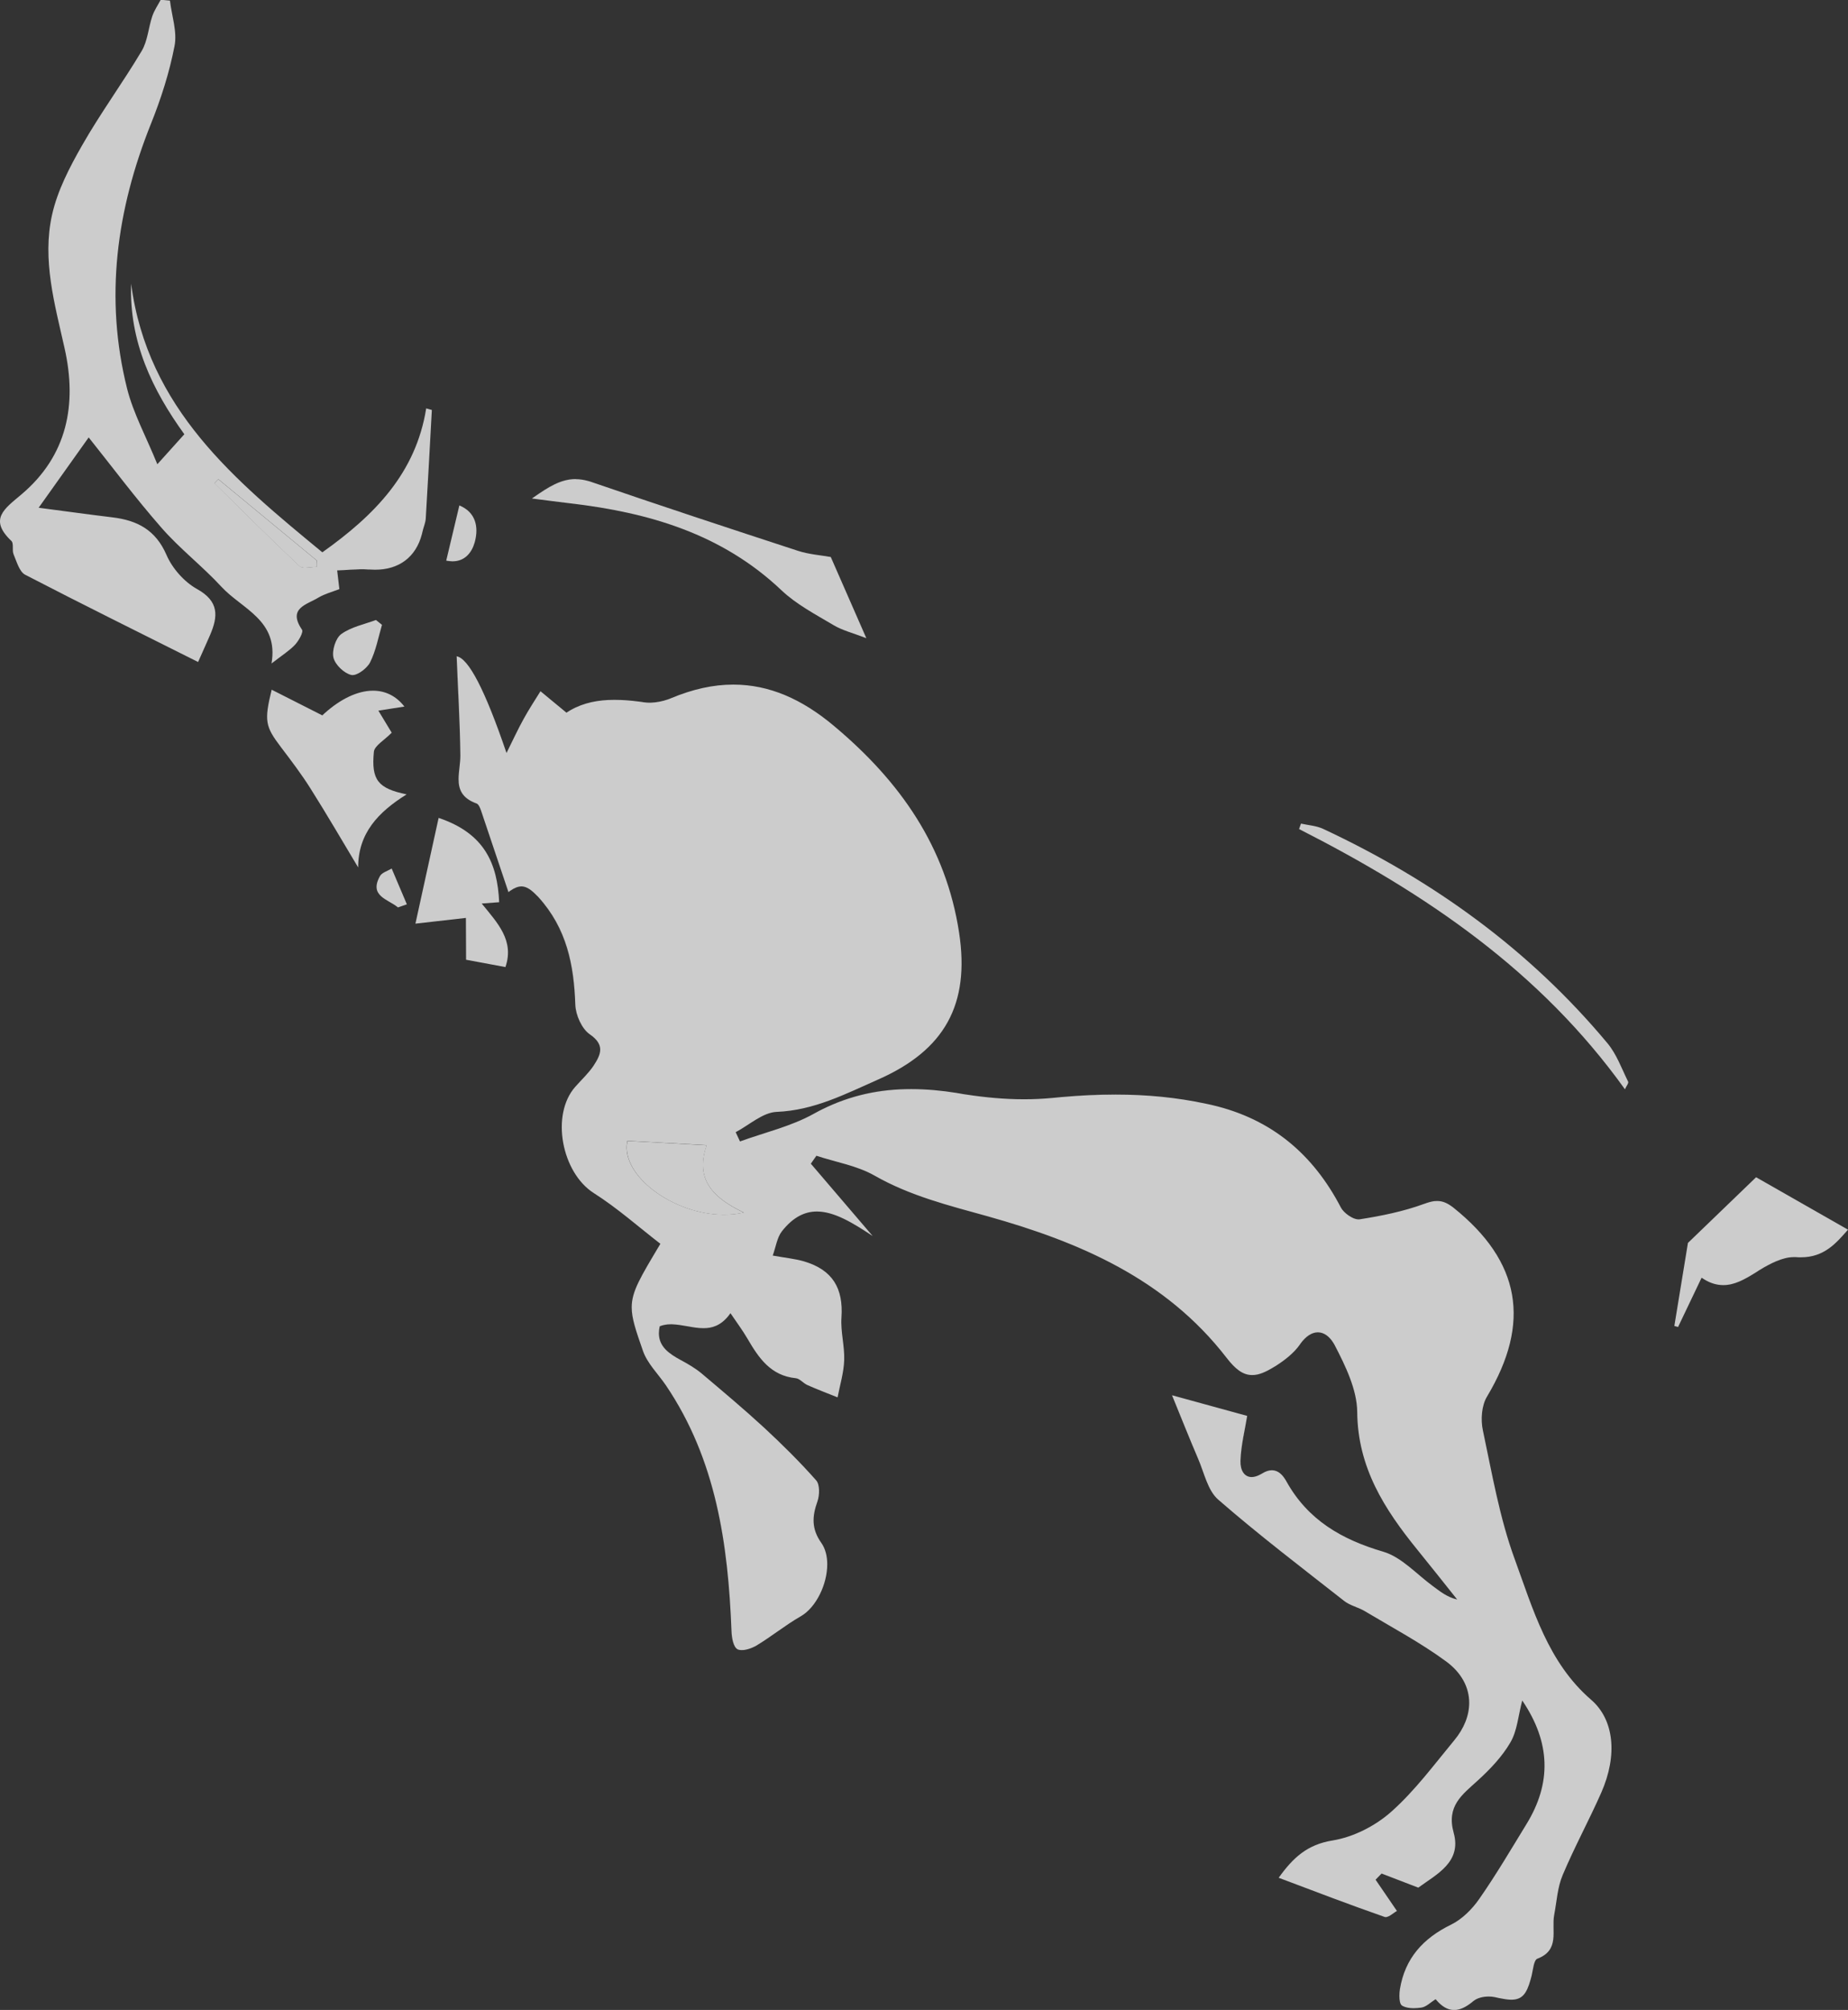
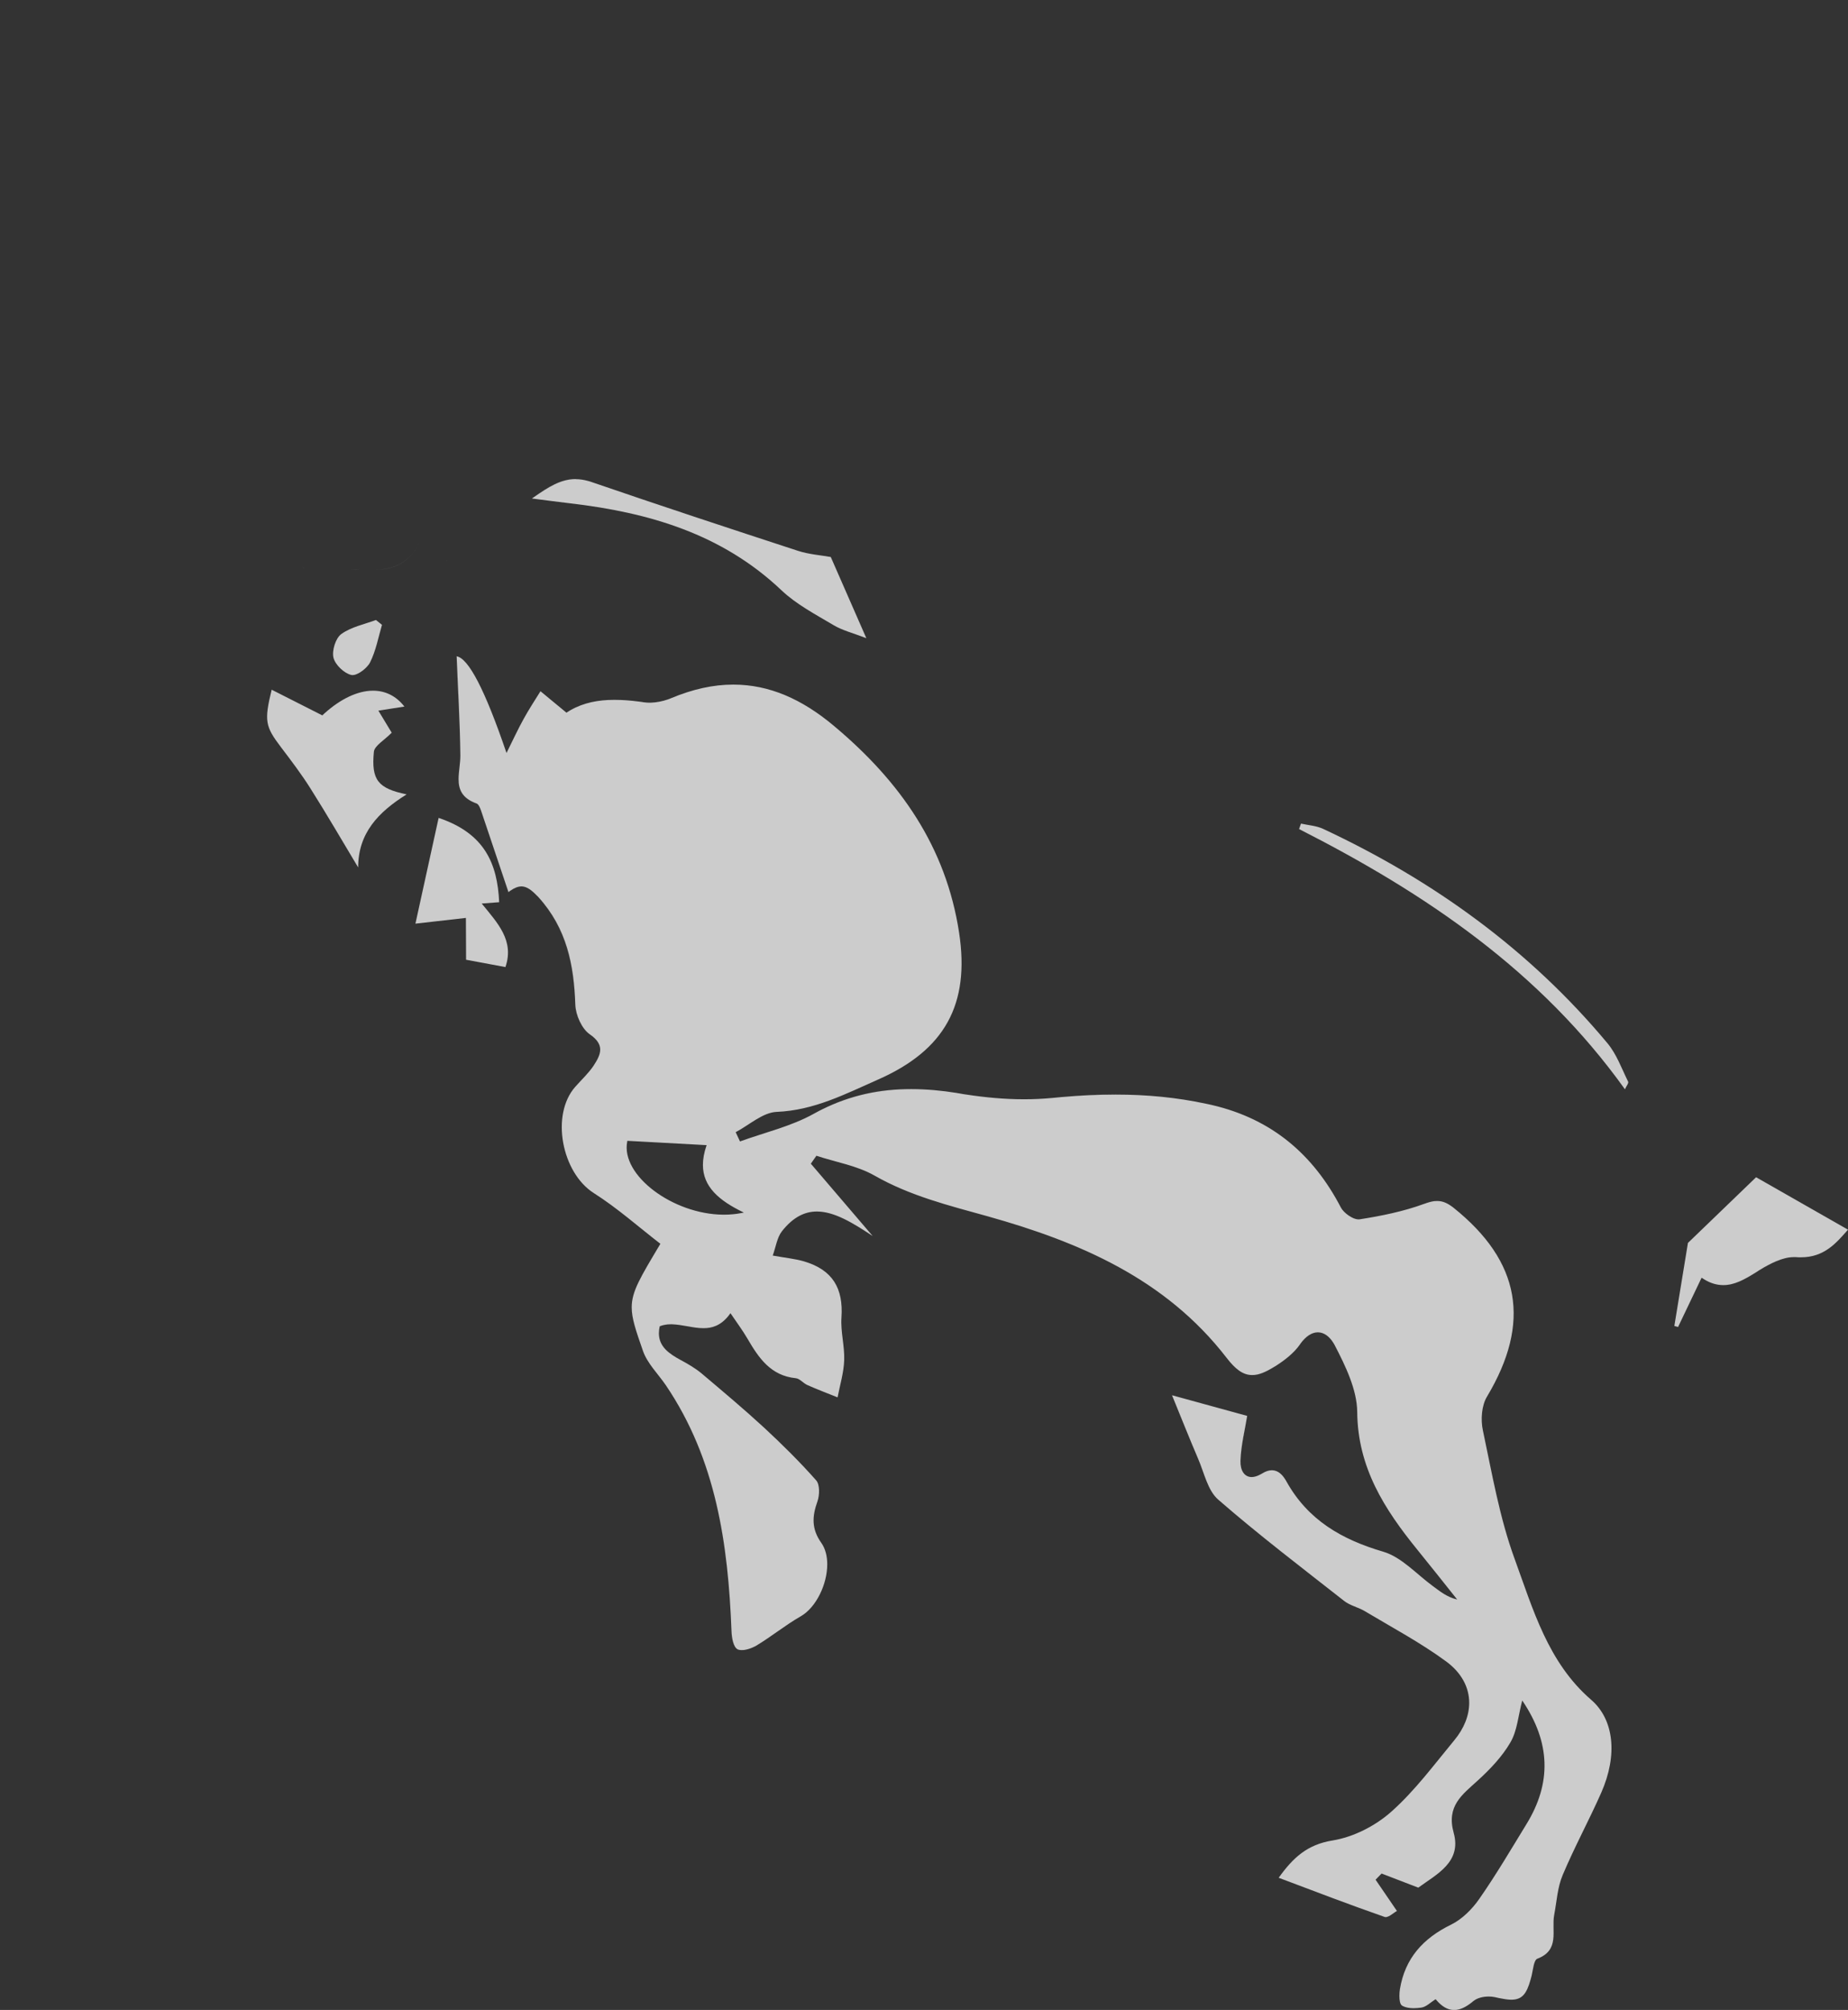
<svg xmlns="http://www.w3.org/2000/svg" id="Ebene_2" viewBox="0 0 209.43 227.77">
  <rect x="0" y="0" width="209.43" height="227.77" fill="#333333" stroke="none" />
  <defs>
    <style>
      .cls-1 {
        fill: #fff;
      }

      .cls-2 {
        opacity: .75;
      }
    </style>
  </defs>
  <g id="Layer_1">
    <g class="cls-2">
      <path class="cls-1" d="M65.24,54.29h.02-.02M65.2,54.29c-1.66.02-3.05.91-4.66,2.02,1.6-1.12,3-2.01,4.66-2.02M66.67,54.5s.05.02.08.02c-.03,0-.05-.01-.08-.02M66.76,54.53s0,0,0,0c0,0,0,0,0,0M66.93,54.58s.04.01.06.02c-.02,0-.04-.02-.06-.02M60.49,56.35c-.06.05-.13.09-.2.14.07-.05.13-.09.2-.14M47.81,60.55c-.67,2.59-2.6,4.01-5.29,4.02,2.69,0,4.62-1.43,5.29-4.02M53.78,61.48c-.34,1.16-1.12,2.11-2.48,2.13,1.36-.02,2.14-.97,2.48-2.13M50.57,63.53h0c.05.01.1.02.16.03-.05,0-.11-.02-.16-.03M51.25,63.61h.01-.01M35.92,64.24h.01-.01M34.2,64.31h0,0ZM34.24,64.32s0,0,0,0c0,0,0,0,0,0M34.25,64.32c.09.01.2.03.3.03-.11,0-.21-.01-.3-.03M40.93,64.5h.03-.03M40.85,64.5c-.37,0-.75.02-1.14.05.39-.02.77-.05,1.14-.05M41.61,64.52s.08,0,.12.01c.03,0,.07,0,.1,0-.03,0-.06,0-.1,0-.04,0-.08,0-.12-.01M41.85,64.55h.02-.02M41.9,64.55h.03-.03M42.49,64.57h0,0ZM43.31,70.81c-.43,1.43-.69,2.94-1.35,4.25,0,.01-.02.03-.02.04,0-.01.01-.03.02-.04.66-1.31.92-2.82,1.35-4.25M51.75,74.33c.15,3.75.37,7.5.41,11.25v.07-.07c-.04-3.75-.27-7.5-.41-11.25M41.92,75.12c-.04.07-.09.14-.14.21.06-.07.11-.15.14-.21M41.74,75.39c-.33.42-.86.83-1.32,1.01.46-.18.99-.59,1.32-1.01M40.23,76.46s-.02,0-.04.01c.01,0,.03,0,.04-.01M39.96,76.5h0,0M83.15,77.56h.03-.03M83.11,77.56c-2.26,0-4.6.51-7.08,1.55,2.48-1.04,4.82-1.55,7.08-1.55M42.27,78.26h.03-.03M42.19,78.26c-1.67.03-3.56.91-5.43,2.58,1.87-1.67,3.76-2.55,5.43-2.58M75.94,79.15s-.02.01-.03.01c0,0,.02,0,.03-.01M75.72,79.23c-.61.22-1.29.35-1.95.37.66-.02,1.34-.15,1.95-.37M69.67,79.28h.04-.04M69.58,79.28c-1.75.01-3.41.32-4.9,1.16,1.48-.84,3.15-1.15,4.9-1.16M72.39,79.47c.13.02.26.03.4.05-.13-.02-.27-.04-.4-.05M73,79.55s.03,0,.05,0c-.02,0-.03,0-.05,0M73.65,79.6h.01,0M64.65,80.46s-.07.04-.1.06c.04-.02.07-.04.1-.06M64.41,80.6c-.07.04-.13.08-.2.12.06-.04.13-.08.2-.12M36.73,80.86c-.07.06-.14.13-.21.19.07-.07.14-.13.21-.19M51.97,88.3c0,1.14.36,2.15,2.03,2.77.26.09.43.55.54.88,1.04,3.04,2.05,6.08,3.08,9.16.01,0,.02-.02.03-.03-.01,0-.02.02-.03.03-1.03-3.08-2.04-6.12-3.08-9.16-.11-.33-.28-.79-.54-.88-1.67-.61-2.03-1.62-2.03-2.77M59.08,100.47h.09-.09M59.06,100.47c-.38,0-.77.16-1.23.48.46-.32.86-.48,1.23-.48M57.8,100.97s-.03.02-.04.03c.01,0,.03-.02.04-.03M60.86,101.54s.01.01.02.01c0,0-.01-.01-.02-.01M60.91,101.6s.08.09.12.13c3.2,3.54,4.01,7.65,4.16,12.17.04,1.17.73,2.72,1.64,3.35.86.59,1.18,1.15,1.18,1.72,0-.57-.32-1.13-1.18-1.72-.91-.62-1.6-2.18-1.64-3.35-.16-4.51-.96-8.62-4.16-12.17-.04-.05-.08-.09-.12-.13M103.28,123.4h.03-.03M103.24,123.4c-3.45,0-6.78.67-10.05,2.29,3.27-1.62,6.6-2.28,10.05-2.29M108.48,123.84s.05,0,.08.01c-.02,0-.05,0-.08-.01M108.65,123.88c.07.01.15.02.22.04-.07-.01-.14-.02-.22-.04M109.2,123.97c.09.01.19.03.28.04-.09-.01-.18-.03-.28-.04M126.44,124.02h.04-.04M126.42,124.02c-1.98,0-3.97.1-5.97.28,2-.17,3.99-.27,5.97-.28M120.11,124.32c-.28.03-.56.05-.84.08.28-.03.56-.05.84-.08M119.27,124.4c-1.04.1-2.1.15-3.17.15,1.06,0,2.12-.05,3.17-.15M116.02,124.55h.06-.06M136.75,125.07c.08.02.16.04.24.05-.08-.01-.16-.03-.24-.05M93.12,125.73s-.08.04-.11.06c.04-.02.08-.04.11-.06M92.96,125.81s-.06.03-.09.05c.03-.01.06-.03.09-.05M71.09,129.33s0,.03,0,.05c0-.01,0-.03,0-.05M162.88,136.06h.06-.06M162.84,136.06c-.36,0-.75.09-1.2.24.45-.15.84-.23,1.2-.24M161.63,136.3c-.06.02-.12.04-.19.07.07-.02.13-.05.19-.07M164.57,136.7s.01,0,.02.01c0,0-.01,0-.02-.01M164.68,136.78s.04.03.05.04c-.02-.01-.04-.03-.05-.04M152.12,137.04s.02.03.03.05c-.01-.02-.02-.03-.03-.05M92.57,137.3h.05-.05M92.54,137.3c-1.37.02-2.67.64-3.93,2.25-.55.7-.68,1.75-1.04,2.75.36-1.01.49-2.05,1.04-2.75,1.26-1.61,2.57-2.23,3.93-2.25M84.1,137.46c-.67.14-1.35.2-2.05.2.69,0,1.38-.07,2.05-.2M81.97,137.66h.07-.07M153.12,137.89s.08.04.11.06c-.04-.02-.08-.04-.11-.06M153.6,138.09c.12.04.24.06.34.06-.11,0-.22-.02-.34-.06M154.06,138.14s-.07,0-.11,0c.04,0,.08,0,.11,0M209.43,139.37s-.04.04-.05.06c.02-.02.04-.04.05-.06M209.28,139.53c-1.18,1.32-2.54,2.96-5.19,2.97,2.64,0,4.01-1.65,5.19-2.97M203.27,142.47h0,0ZM203.24,142.47c-1.27.01-2.68.75-3.86,1.47,1.18-.71,2.59-1.46,3.86-1.47M203.4,142.48s.08,0,.12,0c-.04,0-.08,0-.12,0M204.06,142.5h0,0ZM199.29,144s-.02.01-.03.02c.01,0,.02-.01.03-.02M199.19,144.06h0s-.05.04-.08.05c.03-.01.05-.03.08-.05M199.07,144.13s-.01,0-.02.01c0,0,.02,0,.02-.01M198.86,144.26c-1.18.72-2.32,1.36-3.58,1.37,1.25,0,2.4-.64,3.58-1.37M192.83,144.79c-.95,2-1.81,3.8-2.67,5.59-.14-.04-.28-.08-.42-.12.14.04.28.08.42.12.86-1.79,1.71-3.59,2.67-5.59.05.04.09.07.14.09-.05-.03-.09-.06-.14-.09M193.09,144.96s.02.01.03.02c-.01,0-.02-.01-.03-.02M195.24,145.62s.02,0,.03,0c-.01,0-.02,0-.03,0M71.59,148.17c0,1.26.47,2.63,1.28,4.94.5,1.43,1.71,2.6,2.59,3.89,5.71,8.43,7.06,18.02,7.44,27.88.03.71.21,1.77.67,2.03.02.02.05.03.08.04-.03-.01-.06-.02-.08-.04-.47-.26-.65-1.32-.67-2.03-.38-9.86-1.72-19.45-7.44-27.88-.88-1.29-2.09-2.46-2.59-3.89-.81-2.31-1.28-3.68-1.28-4.94M82.55,149.14c-.87,1.08-1.82,1.38-2.81,1.39.98,0,1.94-.31,2.81-1.39M76.07,150.08h.11-.11M76.02,150.08c-.42,0-.84.07-1.24.22-.07.29-.1.56-.1.81,0-.25.03-.52.1-.81.4-.16.81-.22,1.24-.22M77.88,150.3h0c.06.01.12.02.18.03-.06,0-.12-.02-.18-.03M79.69,150.53h.03-.03M149.37,150.98h.03-.03M149.34,150.98c-.62.01-1.29.4-1.94,1.28.64-.89,1.32-1.27,1.94-1.28M151.14,152.18s.02.03.03.04c0-.02-.02-.03-.03-.04M151.19,152.28s.02.04.03.05c0-.01-.02-.04-.03-.05M144.51,154.84s0,0-.01,0c0,0,0,0,.01,0M144.43,154.9c-.99.61-1.78.93-2.49.94.71,0,1.5-.33,2.49-.94M141.85,155.84h.04-.04M132.81,158.11c1.1,2.69,2,4.96,2.96,7.2.69,1.59,1.08,3.59,2.28,4.63,4.6,4,9.47,7.71,14.27,11.48.68.53,1.61.71,2.36,1.17,3.09,1.85,6.29,3.55,9.19,5.67,1.75,1.28,2.62,2.95,2.62,4.69,0-1.74-.87-3.41-2.62-4.69-2.9-2.12-6.1-3.82-9.19-5.67-.75-.45-1.68-.64-2.36-1.17-4.8-3.77-9.66-7.48-14.27-11.48-1.2-1.04-1.59-3.04-2.28-4.63-.96-2.24-1.86-4.51-2.96-7.2M141.33,160.45c-.24,1.54-.69,3.29-.76,5.06,0,.02,0,.04,0,.05,0-.01,0-.03,0-.05.06-1.77.51-3.53.76-5.06M144.14,166.61h.03-.03M144.09,166.61c-.3.01-.65.11-1.04.34.39-.23.74-.33,1.04-.34M142.89,167.06c-.39.23-.74.33-1.04.33.3,0,.66-.1,1.04-.33M141.82,167.38h.02-.02M145.65,167.66h0s0,0,0,0ZM145.74,167.8s.03.06.05.09c-.02-.03-.03-.06-.05-.09M93.77,177.28c0,2.26-1.26,4.89-3,5.89-1.75,1-3.33,2.3-5.06,3.34-.05.03-.1.06-.15.08.05-.03.1-.06.15-.08,1.73-1.04,3.31-2.34,5.06-3.34,1.74-1,3-3.63,3-5.89M85.23,186.75c-.29.12-.61.21-.9.25.29-.04.61-.13.9-.25M84.04,187.01s.02,0,.03,0c-.01,0-.02,0-.03,0M157.41,217.13s-.02.01-.03.01c.01,0,.02-.01.03-.01M157.02,217.25h0,0ZM173.46,224.33c-.45,1.61-.98,2.24-2.14,2.25,1.16-.02,1.69-.64,2.14-2.25M158.6,226.18c0,.48.08.94.29,1.08.04.03.09.05.14.08-.05-.03-.09-.05-.14-.08-.22-.14-.29-.6-.29-1.08M168.75,226.22h.02-.02M168.72,226.22c-.6,0-1.26.16-1.66.46.4-.31,1.05-.45,1.66-.46M169.36,226.28s.07.02.11.02c.04,0,.08.01.11.03-.04-.01-.08-.02-.11-.03-.03,0-.07-.01-.11-.02M169.65,226.34c.08.02.15.04.22.05-.07-.01-.15-.03-.22-.05M162.7,226.54c-.59.36-1.06.86-1.6.95.54-.09,1.01-.59,1.6-.95.03.03.05.06.08.09-.03-.03-.05-.06-.08-.09M171.23,226.58h.05-.05M167.01,226.73h0s-.06.05-.09.07c.03-.02.06-.05.09-.07M166.88,226.83c-.72.59-1.4.93-2.05.93.65,0,1.33-.34,2.05-.93M161.03,227.49c-.25.04-.51.06-.78.06.27,0,.53-.02.78-.06M160.13,227.56h.09-.09M164.75,227.77h.05-.05" />
      <path class="cls-1" d="M51.75,74.33h0c.15,3.75.38,7.5.42,11.25v.07c0,.88-.2,1.79-.2,2.64,0,1.14.36,2.15,2.03,2.76.26.09.43.55.54.88,1.03,3.04,2.05,6.08,3.08,9.16.01,0,.02-.01.04-.02.03-.03.07-.05.1-.08.01,0,.02-.02.04-.03,0,0,.02-.02.03-.02.46-.32.86-.48,1.23-.49h.02s.06,0,.09,0c.55.04,1.06.4,1.69,1.06,0,0,.01,0,.02.01.02.01.03.03.04.04.04.04.08.09.12.13,3.2,3.54,4.01,7.65,4.16,12.17.04,1.16.73,2.72,1.64,3.35.86.59,1.18,1.16,1.18,1.73,0,.59-.33,1.18-.74,1.81-.58.87-1.37,1.6-2.08,2.4-2.82,3.18-1.54,9.74,2.09,12.05,2.69,1.71,5.09,3.85,7.55,5.75-2.28,3.82-3.25,5.39-3.25,7.2,0,1.26.47,2.63,1.28,4.95.5,1.42,1.71,2.59,2.59,3.88,5.71,8.43,7.06,18.02,7.44,27.88.03.71.21,1.77.67,2.03.02.02.05.03.08.04.11.04.24.06.38.06h.03c.08,0,.17,0,.25-.01.29-.04.61-.13.9-.25.11-.05.23-.1.33-.15.05-.03.1-.05.15-.08,1.73-1.04,3.31-2.34,5.06-3.34,1.74-1,3-3.62,3-5.89,0-.92-.21-1.78-.68-2.44-1.13-1.6-1.03-3.01-.43-4.69.25-.72.28-1.91-.15-2.39-1.85-2.09-3.84-4.06-5.89-5.96-2.3-2.12-4.7-4.13-7.09-6.15-.71-.59-1.53-1.07-2.35-1.51-1.33-.72-2.48-1.51-2.49-3.03,0-.25.03-.52.1-.81.4-.16.81-.22,1.24-.22h.16c.56.02,1.13.12,1.71.22.06.01.12.02.18.03.55.1,1.09.19,1.63.19h.05c.98,0,1.94-.31,2.81-1.39.08-.1.15-.2.23-.31.7,1.04,1.37,1.93,1.93,2.89,1.27,2.18,2.63,4.2,5.48,4.48.46.05.85.58,1.32.78,1.12.5,2.27.93,3.41,1.39.27-1.4.7-2.8.75-4.21.06-1.6-.42-3.23-.31-4.83.23-3.33-1.01-5.41-4.24-6.37-.99-.29-2.05-.39-3.55-.66.36-1,.49-2.04,1.04-2.75,1.26-1.6,2.56-2.23,3.93-2.24h.08c1.96.02,4.04,1.29,6.28,2.78-2.77-3.24-4.89-5.71-7.01-8.2.21-.3.42-.6.63-.9,2.21.73,4.61,1.12,6.59,2.25,4.05,2.31,8.43,3.39,12.85,4.62,10.41,2.92,20.14,7.09,27.04,16.02,1.01,1.31,1.85,1.94,2.85,1.96.02,0,.03,0,.04,0,.01,0,.02,0,.04,0,.71,0,1.51-.33,2.49-.94.02-.01.05-.03.07-.04,0,0,0,0,.01,0,.03-.02.06-.04.09-.06,1.03-.66,2.06-1.46,2.74-2.44.02-.03.03-.05.05-.08.64-.89,1.32-1.27,1.94-1.28h.06c.67.01,1.28.47,1.73,1.2.01.02.02.03.03.05.01.01.02.03.03.05,0,.01.02.04.03.05.02.03.03.06.05.09,1.22,2.35,2.53,5.03,2.56,7.57.05,6.31,3.09,11.04,6.81,15.62,1.52,1.87,3.02,3.77,4.52,5.65-1.18-.28-1.96-.94-2.78-1.54-1.84-1.35-3.53-3.27-5.6-3.88-4.7-1.38-8.53-3.58-10.97-7.96-.02-.03-.03-.06-.05-.09-.03-.04-.05-.08-.08-.13h0c-.36-.58-.83-1.03-1.48-1.05h-.08c-.31.01-.65.11-1.04.35-.02.01-.05.03-.07.04-.03.02-.06.04-.09.05-.39.22-.74.33-1.05.33h-.02c-.81-.01-1.28-.75-1.25-1.82,0-.02,0-.03,0-.05.06-1.77.51-3.52.76-5.06-2.62-.72-5.45-1.5-8.52-2.34,1.1,2.69,2,4.96,2.96,7.2.69,1.59,1.08,3.59,2.28,4.63,4.6,4,9.47,7.71,14.27,11.48.67.53,1.61.71,2.36,1.17,3.09,1.85,6.29,3.55,9.19,5.68,1.75,1.28,2.62,2.95,2.62,4.69,0,1.43-.57,2.9-1.7,4.26-2.3,2.78-4.48,5.74-7.16,8.11-1.79,1.59-4.27,2.85-6.61,3.23-2.88.46-4.49,1.95-6.12,4.23,4.14,1.56,8.05,3.06,12.01,4.44.04.01.07.02.11.02h0c.1,0,.22-.04.35-.1.01,0,.02-.01.03-.01.32-.17.67-.47.9-.59-.93-1.36-1.67-2.45-2.42-3.54.23-.23.46-.47.68-.7,1.34.52,2.69,1.04,4.16,1.6,2.07-1.52,4.94-2.88,4.01-6.22-.84-3.03.95-4.3,2.73-5.92,1.4-1.28,2.76-2.7,3.7-4.32.77-1.31.88-3,1.34-4.75,3.22,4.75,3.34,9.35.48,14.01-1.75,2.86-3.45,5.75-5.36,8.49-.8,1.15-1.94,2.29-3.18,2.9-3.16,1.54-5.22,3.8-5.8,7.3-.04.23-.06.51-.06.79,0,.48.08.94.29,1.08.04.03.09.05.14.08.31.15.7.21,1.1.22.03,0,.06,0,.09,0h.03c.27,0,.53-.03.78-.06.02,0,.04,0,.07-.01.54-.08,1.02-.58,1.6-.95.03.03.05.06.08.09.65.76,1.3,1.12,1.97,1.14h.08c.65-.01,1.33-.34,2.05-.93.01-.01.02-.02.03-.03.03-.03.06-.05.09-.07.02-.02.04-.03.06-.04.4-.31,1.05-.46,1.65-.46h.05c.21,0,.41.02.6.06.04,0,.07.01.11.02.04,0,.08.02.12.03.02,0,.04,0,.06.01.07.02.15.04.22.05.53.11.98.18,1.36.19h.09c1.16-.02,1.69-.64,2.14-2.26.04-.15.08-.32.13-.49.16-.67.24-1.75.65-1.9,2.58-.98,1.57-3.19,1.9-4.95.29-1.52.37-3.13.96-4.52,1.33-3.16,2.98-6.19,4.37-9.33,1.9-4.31,1.44-8.31-1.14-10.54-4.9-4.23-6.59-10.27-8.67-15.96-1.71-4.67-2.56-9.68-3.6-14.57-.26-1.21-.15-2.81.47-3.83,5.01-8.37,3.81-15.31-3.8-21.4-.02-.01-.03-.03-.05-.04-.03-.02-.06-.04-.09-.07,0,0-.01-.01-.02-.01-.57-.42-1.07-.63-1.63-.64h-.1c-.36,0-.75.09-1.2.24h0c-.06.03-.13.05-.2.07-2.36.87-4.88,1.38-7.38,1.77-.03,0-.07,0-.11,0h0c-.11,0-.23-.02-.35-.06-.12-.03-.24-.08-.37-.15-.04-.02-.07-.04-.11-.06-.37-.2-.73-.5-.97-.8-.01-.01-.02-.03-.03-.04-.05-.08-.11-.15-.15-.23-3.15-6.05-7.85-10.03-14.58-11.61-.13-.03-.26-.06-.4-.09-.08-.01-.16-.03-.24-.05-3.42-.74-6.83-1.05-10.26-1.05h-.07c-1.98,0-3.97.1-5.97.27-.11,0-.22.02-.33.03-.28.03-.56.05-.85.08-1.04.1-2.1.15-3.17.15h-.08c-2.19,0-4.4-.21-6.54-.54-.09-.01-.18-.03-.28-.04-.11-.02-.23-.04-.34-.06-.07-.02-.14-.03-.22-.04-.03,0-.06,0-.09-.01-.02,0-.05-.01-.08-.02-1.75-.28-3.47-.44-5.16-.44h-.07c-3.45,0-6.78.67-10.05,2.29-.03.01-.05.03-.08.04-.04.02-.08.04-.12.06-.01,0-.02.01-.03.02-.03.01-.06.03-.09.04-.22.11-.43.23-.65.35-2.57,1.43-5.55,2.11-8.35,3.13-.16-.35-.33-.7-.49-1.05,1.54-.81,3.06-2.23,4.64-2.3,4.24-.17,7.8-2.03,11.49-3.66,7.54-3.32,10.44-8.49,9.19-16.66-1.49-9.73-6.67-17.12-14.16-23.4-3.68-3.1-7.4-4.69-11.38-4.7h-.07c-2.26,0-4.6.52-7.08,1.56-.03.01-.06.02-.09.04,0,0-.02.01-.03.01-.06.02-.13.05-.19.07-.61.21-1.29.35-1.95.37h-.12c-.21,0-.4-.01-.59-.04-.02,0-.03,0-.05,0-.07-.01-.15-.02-.22-.04-.13-.02-.27-.03-.39-.05-.91-.12-1.81-.19-2.68-.19h-.13c-1.75,0-3.41.32-4.9,1.16,0,0-.02.01-.03.02-.03.02-.07.04-.1.06-.05.03-.09.06-.14.09-.07.04-.13.08-.2.12-1.12-.93-2.03-1.68-2.94-2.43-.65,1.05-1.33,2.08-1.92,3.16-.65,1.17-1.21,2.4-1.93,3.84q-3.63-10.67-5.67-10.96M71.09,129.33s0-.03.01-.05c2.85.16,5.7.31,8.98.49-.29.83-.42,1.57-.42,2.24,0,2.47,1.82,4.05,4.64,5.4-.07.01-.13.03-.2.04-.67.14-1.36.2-2.05.2h-.08c-5.71-.04-11.63-4.46-10.89-8.27,0-.02,0-.03,0-.05" />
-       <path class="cls-1" d="M18.2,0c-.32.6-.72,1.18-.94,1.83-.44,1.3-.52,2.79-1.2,3.94-2.16,3.63-4.67,7.04-6.76,10.71-1.41,2.47-2.79,5.12-3.4,7.86-1.14,5.11.3,10.12,1.42,15.13,1.43,6.36.31,12.16-4.88,16.55-1.91,1.62-3.76,2.81-1.15,5.28.3.28.05,1.05.25,1.52.35.82.65,1.96,1.31,2.31,6.44,3.34,12.94,6.55,19.6,9.89.57-1.29.97-2.16,1.35-3.04.92-2.13,1.05-3.83-1.47-5.23-1.44-.8-2.8-2.33-3.46-3.86-1.23-2.84-3.31-3.92-6.12-4.26-2.9-.35-5.8-.76-8.37-1.09,2.06-2.9,4.09-5.75,5.67-7.97,2.59,3.24,5.29,6.86,8.26,10.25,2.08,2.38,4.64,4.35,6.78,6.67,2.34,2.54,6.52,3.79,5.68,8.7,1.19-.93,2.02-1.44,2.67-2.13.42-.46.98-1.44.78-1.71-1.65-2.43.54-2.82,1.85-3.62.73-.44,1.6-.66,2.39-.97-.08-.68-.15-1.24-.25-2.12.52-.01,1.01-.05,1.48-.08.39-.02.77-.04,1.15-.05h.11c.22,0,.44,0,.65.02.04,0,.08,0,.12.01.03,0,.06,0,.1,0,0,0,.02,0,.03,0h.04s.02,0,.03,0c.19.01.38.02.57.02h.03c2.69,0,4.62-1.43,5.29-4.02.02-.08.04-.17.06-.25.11-.52.35-1.02.38-1.54.25-4.1.46-8.19.69-12.29-.21-.06-.42-.12-.64-.18-1.17,7.32-5.82,12.09-11.77,16.31-9.85-8.12-19.82-16.27-21.67-30.44-.23,6.58,2.4,12.03,6.03,17.06-.95,1.06-1.76,1.95-3.06,3.4-1.27-3.13-2.72-5.76-3.43-8.58-2.57-10.28-1.2-20.25,2.71-30.01,1.14-2.84,2.09-5.81,2.67-8.81.32-1.62-.32-3.42-.52-5.14-.36-.03-.71-.06-1.07-.1M24.29,54.76h0c.15-.15.3-.3.45-.46,3.73,3.07,7.45,6.15,11.17,9.22,0,.24,0,.48.01.71h-.01c-.21,0-.45.03-.68.05-.23.03-.47.05-.68.05-.11,0-.21,0-.31-.03h0s-.02,0-.03-.01h0c-.1-.03-.19-.07-.25-.13-3.27-3.08-6.45-6.26-9.66-9.42" />
      <path class="cls-1" d="M30.79,78.15c-.87,3.56-.73,4.17,1.05,6.52,1.17,1.54,2.34,3.08,3.37,4.72,1.85,2.93,3.6,5.94,5.38,8.91,0-3.86,2.24-6.25,5.49-8.28-3.26-.68-4.01-1.63-3.71-4.82.07-.7,1.16-1.29,2.02-2.17-.31-.51-.86-1.42-1.51-2.5,1.12-.18,1.98-.31,2.95-.46-.93-1.2-2.15-1.79-3.52-1.8h-.12c-1.67.03-3.57.91-5.43,2.58-.01,0-.02.01-.02.02-.07.07-.14.13-.21.2-1.82-.92-3.67-1.86-5.74-2.91" />
      <path class="cls-1" d="M65.24,54.29h-.04c-1.66.02-3.05.91-4.66,2.02-.02.01-.03.02-.06.04-.06.05-.13.09-.2.14,1.74.22,3.04.4,4.35.55,8.91,1.04,17.19,3.46,23.93,9.85,1.7,1.61,3.87,2.74,5.9,3.95.98.59,2.16.88,3.72,1.48-1.5-3.42-2.74-6.26-4.03-9.2-1.09-.2-2.46-.29-3.72-.7-7.84-2.56-15.66-5.14-23.46-7.82-.02,0-.04-.02-.06-.02-.05-.02-.11-.04-.16-.05,0,0,0,0,0,0h0s-.05-.01-.08-.02c-.5-.14-.97-.21-1.41-.21,0,0-.01,0-.02,0" />
      <path class="cls-1" d="M199,133.42c-2.22,2.14-4.71,4.54-7.71,7.43-.41,2.5-.98,5.96-1.54,9.41.14.04.28.08.42.12.86-1.79,1.72-3.59,2.67-5.59.05.03.09.06.14.09.04.02.08.05.12.08,0,0,.02,0,.03.02.75.46,1.45.64,2.12.65h.05c1.25,0,2.4-.64,3.58-1.37.07-.04.13-.08.19-.12,0,0,.01,0,.02-.01.01,0,.02-.01.03-.02.03-.02.05-.03.08-.05.03-.02.05-.03.07-.05.01,0,.02-.01.03-.02.03-.02.06-.04.09-.06,1.18-.72,2.59-1.46,3.86-1.47h.15s.08,0,.12,0c.19.02.37.02.54.02h.04c2.65,0,4.01-1.65,5.19-2.97.03-.04.06-.07.09-.1.02-.02.04-.04.05-.06-3.57-2.04-7.07-4.03-10.43-5.95" />
      <path class="cls-1" d="M49.71,92.68c-.88,4.01-1.75,7.96-2.63,11.99,1.99-.22,3.76-.43,5.72-.65,0,1.67.02,3.23.02,4.74,1.45.27,2.94.55,4.46.83,1.03-3.01-.89-4.99-2.69-7.2.88-.07,1.42-.11,1.98-.15-.2-4.36-1.63-7.79-6.85-9.55" />
      <path class="cls-1" d="M147.44,93.33c-.07.21-.15.41-.22.62,14.27,7.26,27.31,16.05,36.93,29.49.17-.38.45-.71.36-.87-.73-1.48-1.31-3.12-2.35-4.36-8.84-10.6-19.76-18.46-32.21-24.28-.77-.36-1.68-.41-2.52-.6" />
      <path class="cls-1" d="M42.63,70.25c-1.34.5-2.83.79-3.95,1.6-.65.47-1.08,1.88-.89,2.68.2.81,1.22,1.78,2.03,1.96.04,0,.08.01.13.01h0c.07,0,.14,0,.22-.03.01,0,.03,0,.04,0,.06-.02.12-.04.19-.07.46-.18.99-.59,1.32-1.01.02-.01.03-.04.04-.05.06-.07.1-.15.14-.21,0-.01.02-.02.02-.03,0-.01.01-.03.02-.04.66-1.31.93-2.82,1.35-4.25-.23-.19-.46-.37-.68-.55" />
-       <path class="cls-1" d="M52.06,57.27c-.51,2.13-.98,4.12-1.49,6.26.05.01.11.02.16.03.19.03.36.04.53.05h.05c1.36-.01,2.15-.97,2.48-2.13.02-.05.03-.1.04-.15.41-1.61.1-3.27-1.76-4.05" />
-       <path class="cls-1" d="M44.39,98.42c-.45.28-1.1.45-1.33.86-1.27,2.28.92,2.61,2.04,3.55.34-.12.67-.23,1.01-.35-.58-1.35-1.15-2.71-1.72-4.05" />
-       <path class="cls-1" d="M71.1,129.29s0,.03-.01.05c0,.01,0,.03,0,.05-.74,3.81,5.19,8.24,10.89,8.27h.08c.69,0,1.38-.07,2.05-.2.06-.01.13-.03.2-.04-2.82-1.35-4.64-2.93-4.64-5.4,0-.67.13-1.41.42-2.24-3.29-.18-6.13-.33-8.98-.49" />
-       <path class="cls-1" d="M24.74,54.3c-.15.15-.3.31-.45.46,3.21,3.16,6.39,6.34,9.66,9.42.07.06.15.1.26.13h0s.02,0,.03,0c0,0,0,0,0,0h0c.09.02.2.03.31.03.21,0,.44-.03.68-.05.23-.03.47-.05.68-.05h.01c0-.24,0-.47-.02-.72-3.72-3.07-7.45-6.14-11.17-9.22" />
    </g>
  </g>
</svg>